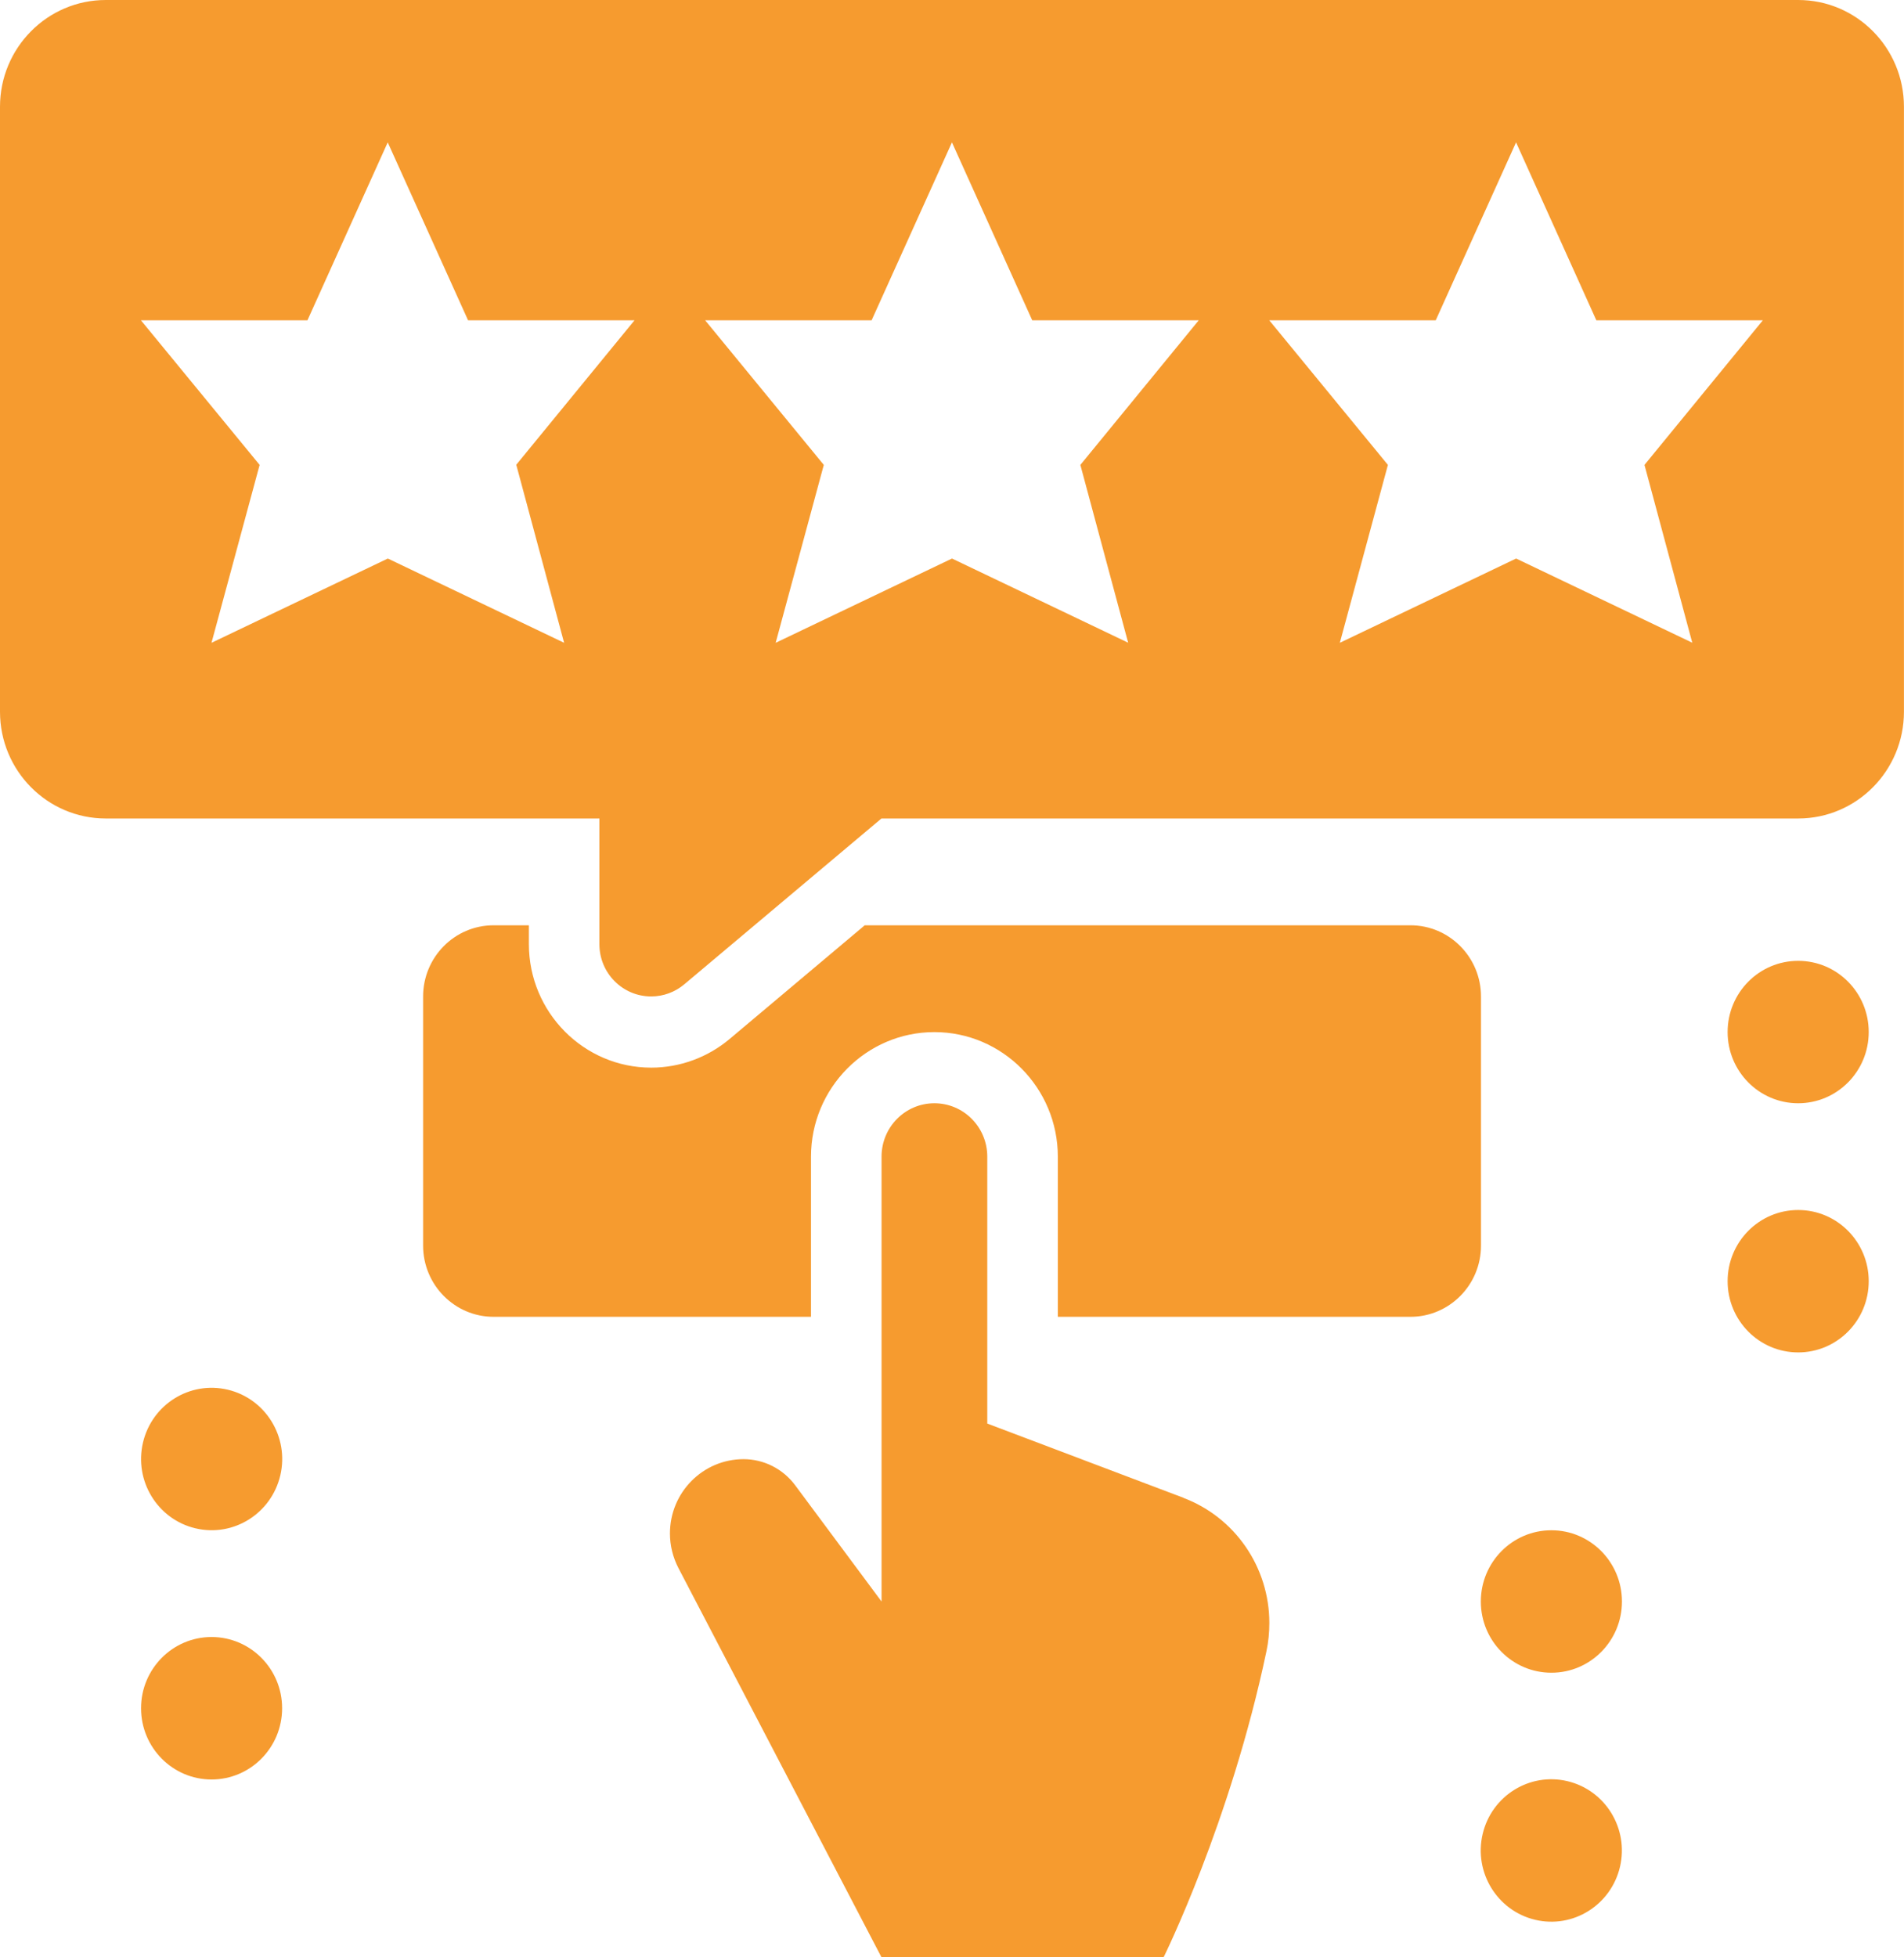
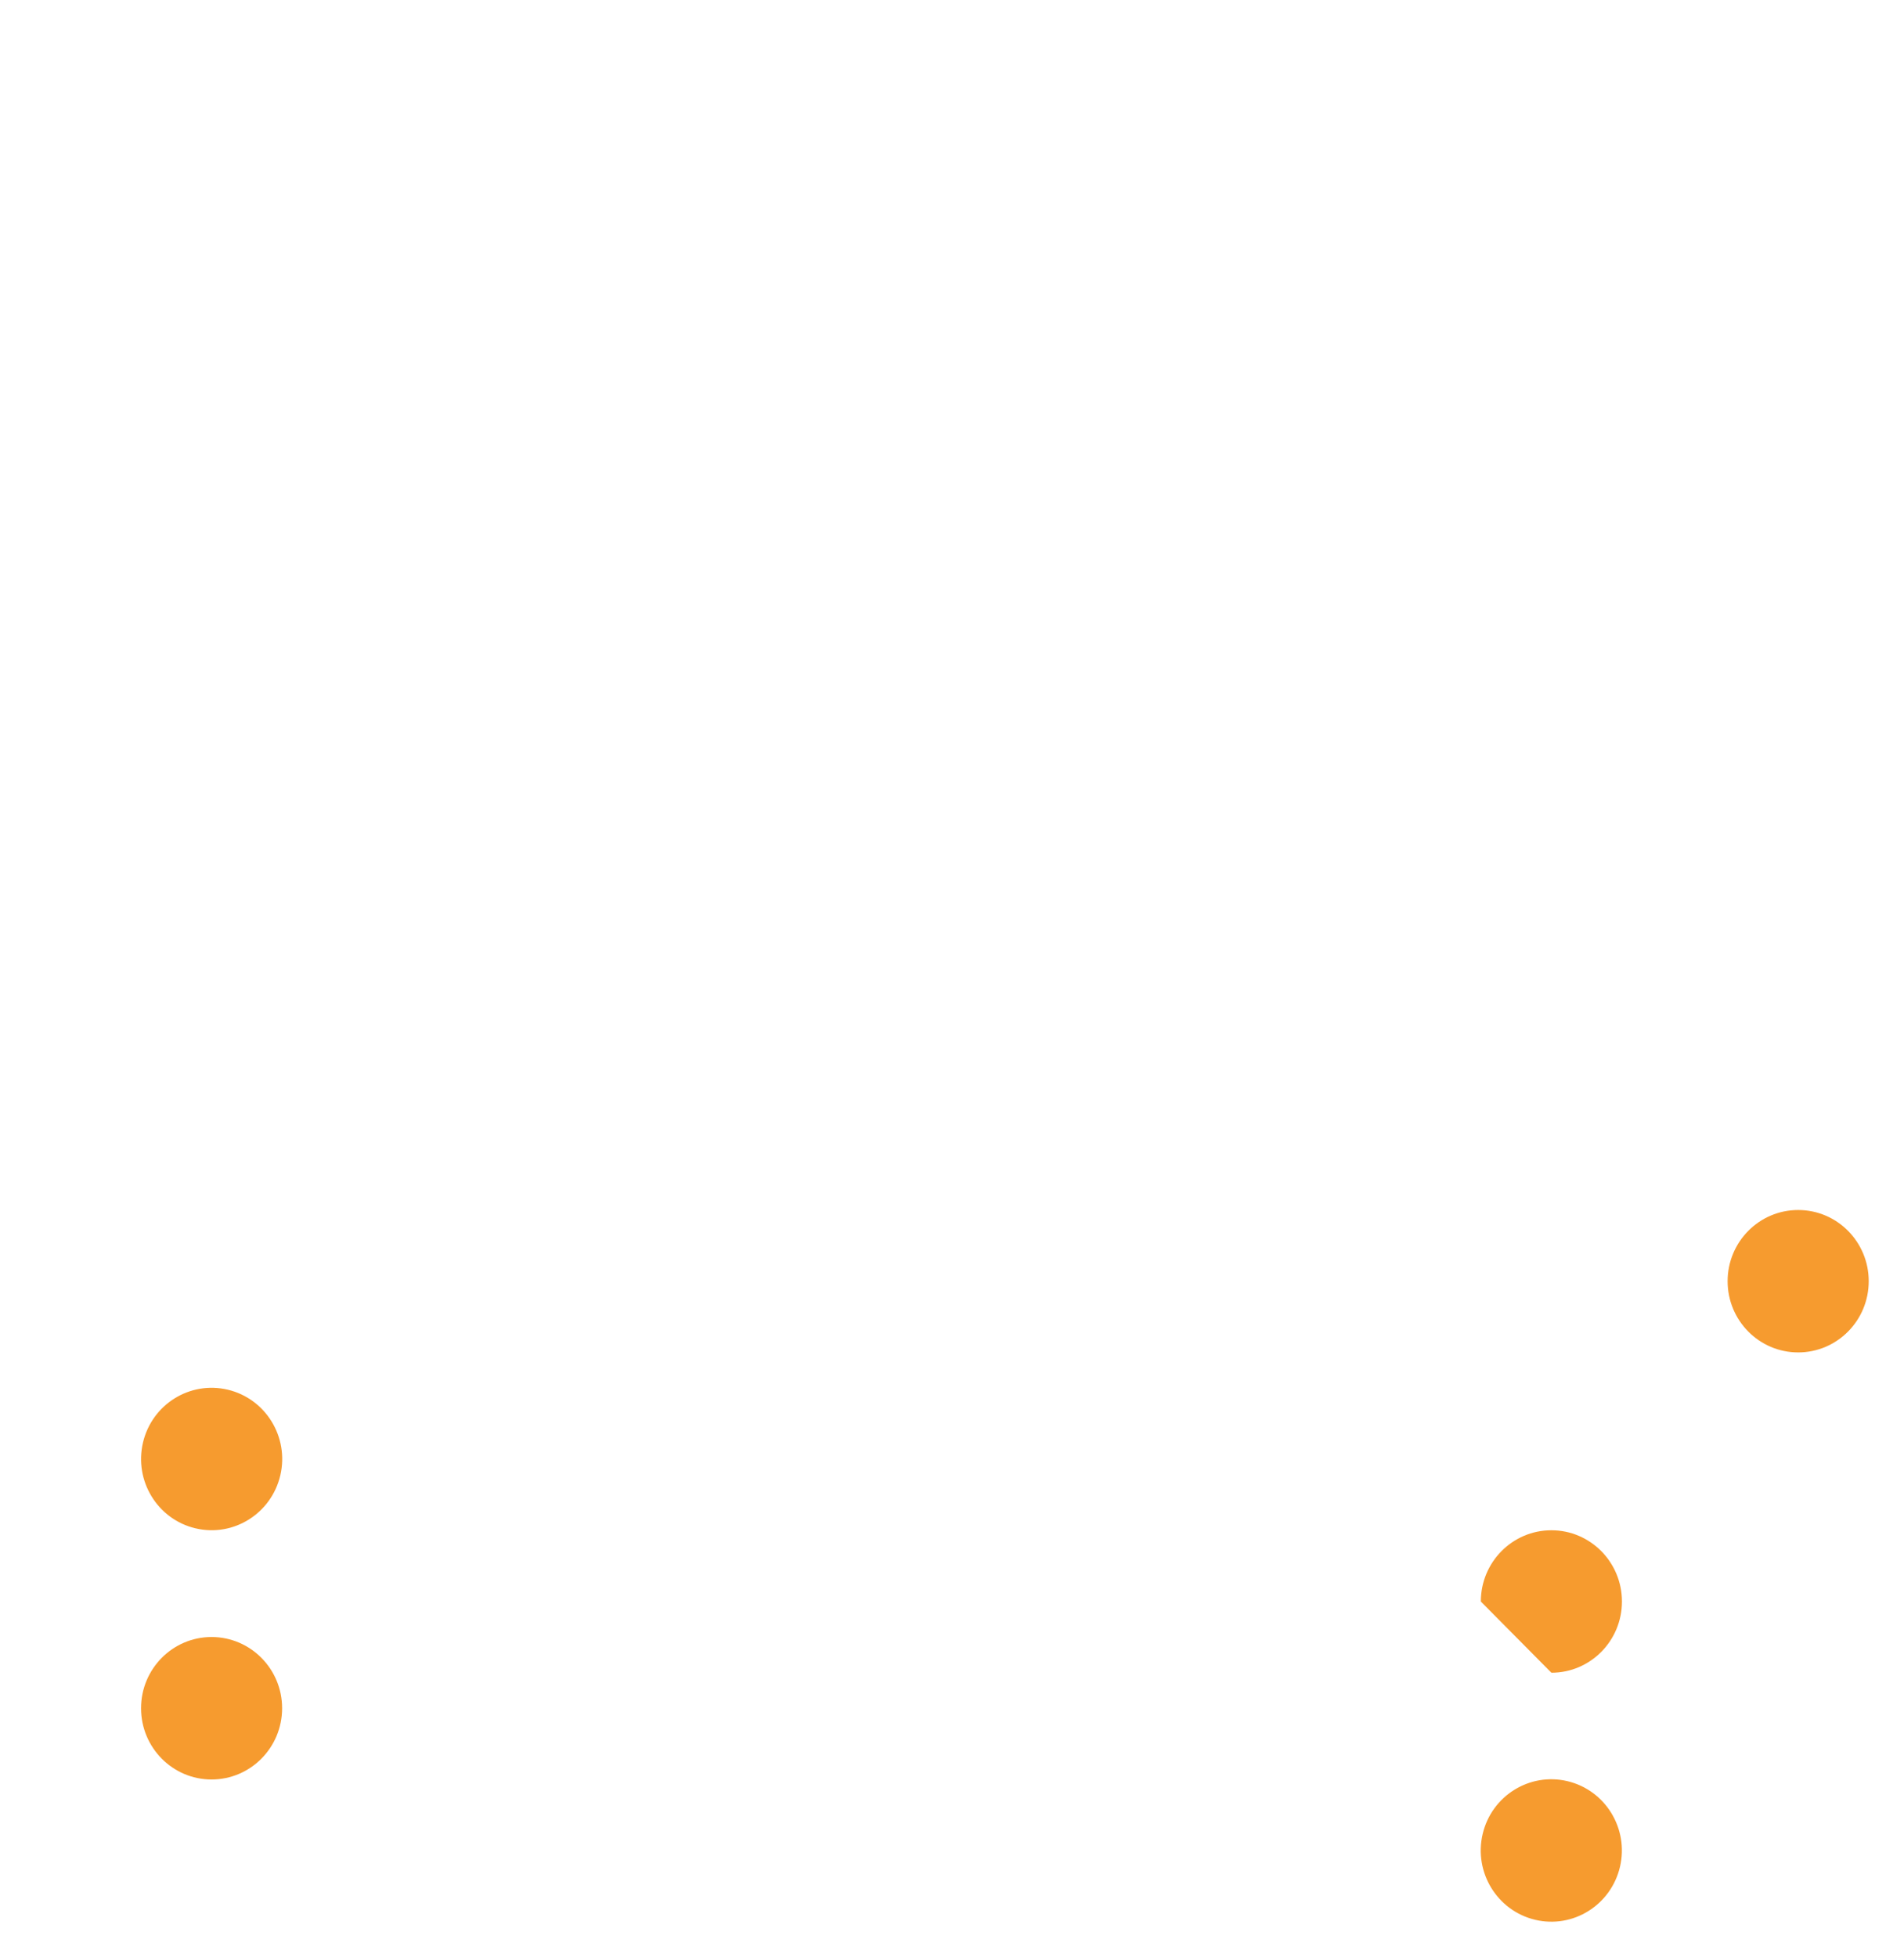
<svg xmlns="http://www.w3.org/2000/svg" width="36" height="37" viewBox="0 0 36 37" fill="none">
  <g clip-path="url(#clip0_2096_1406)">
-     <path d="M33.999 0H2C0.896 0 0 0.904 0 2.018V13.454C0 14.569 0.896 15.472 2 15.472H11.333V17.848C11.333 18.394 11.771 18.836 12.312 18.836C12.541 18.836 12.763 18.755 12.939 18.606L16.666 15.472H33.999C35.104 15.472 35.999 14.568 35.999 13.454V2.018C35.999 0.903 35.103 0 33.999 0ZM9.762 8.788L10.666 12.151L7.333 10.558L3.999 12.151L4.909 8.788L2.665 6.055H5.813L7.331 2.691L8.85 6.055H11.997L9.759 8.788H9.762ZM21.334 12.151L18 10.558L14.666 12.151L15.576 8.788L13.333 6.055H16.48L17.999 2.691L19.517 6.055H22.665L20.427 8.788L21.331 12.151H21.334ZM32 12.151L28.666 10.558L25.333 12.151L26.242 8.788L23.999 6.055H27.146L28.665 2.691L30.183 6.055H33.331L31.093 8.788L31.997 12.151H32Z" fill="#F69B2F" />
-     <path d="M22.376 28.313L18.667 26.91V21.864C18.667 21.307 18.219 20.855 17.667 20.855C17.115 20.855 16.668 21.307 16.668 21.864V30.274L15.033 28.074C14.802 27.765 14.442 27.583 14.059 27.583C13.291 27.583 12.667 28.211 12.667 28.988C12.667 29.216 12.723 29.44 12.828 29.642L16.668 37.001H22C22 37.001 23.265 34.45 23.946 31.211C23.983 31.038 24 30.857 24 30.679C24 29.627 23.352 28.684 22.376 28.315V28.313Z" fill="#F69B2F" />
-     <path d="M26.666 17.491H16.35L13.793 19.642C13.378 19.99 12.853 20.182 12.313 20.182C11.038 20.182 10 19.135 10 17.848V17.491H9.333C8.597 17.491 8 18.093 8 18.837V23.546C8 24.289 8.597 24.892 9.333 24.892H15.334V21.865C15.334 20.567 16.38 19.51 17.667 19.51C18.954 19.51 20.001 20.567 20.001 21.865V24.892H26.668C27.404 24.892 28.002 24.289 28.002 23.546V18.837C28.002 18.094 27.404 17.491 26.668 17.491H26.666Z" fill="#F69B2F" />
-     <path d="M33.999 20.855C34.736 20.855 35.333 20.252 35.333 19.509C35.333 18.765 34.736 18.163 33.999 18.163C33.262 18.163 32.665 18.765 32.665 19.509C32.665 20.252 33.262 20.855 33.999 20.855Z" fill="#F69B2F" />
    <path d="M33.999 25.565C34.736 25.565 35.333 24.962 35.333 24.219C35.333 23.476 34.736 22.873 33.999 22.873C33.262 22.873 32.665 23.476 32.665 24.219C32.665 24.962 33.262 25.565 33.999 25.565Z" fill="#F69B2F" />
-     <path d="M29.333 31.62C30.07 31.62 30.667 31.017 30.667 30.274C30.667 29.53 30.07 28.927 29.333 28.927C28.596 28.927 27.999 29.53 27.999 30.274C27.999 31.017 28.596 31.62 29.333 31.62Z" fill="#F69B2F" />
+     <path d="M29.333 31.62C30.07 31.62 30.667 31.017 30.667 30.274C30.667 29.53 30.07 28.927 29.333 28.927C28.596 28.927 27.999 29.53 27.999 30.274Z" fill="#F69B2F" />
    <path d="M30.63 35.289C30.799 34.566 30.355 33.841 29.638 33.67C28.921 33.499 28.202 33.947 28.033 34.671C27.864 35.394 28.308 36.119 29.025 36.29C29.742 36.461 30.46 36.013 30.63 35.289Z" fill="#F69B2F" />
    <path d="M5.3 27.889C5.469 27.166 5.025 26.441 4.308 26.27C3.591 26.099 2.872 26.547 2.703 27.271C2.534 27.994 2.978 28.72 3.695 28.89C4.412 29.061 5.13 28.613 5.3 27.889Z" fill="#F69B2F" />
    <path d="M4 33.638C4.737 33.638 5.334 33.035 5.334 32.291C5.334 31.548 4.737 30.945 4 30.945C3.264 30.945 2.667 31.548 2.667 32.291C2.667 33.035 3.264 33.638 4 33.638Z" fill="#F69B2F" />
  </g>
  <defs>
    <clipPath id="clip0_2096_1406">
      <rect width="36" height="37" fill="white" />
    </clipPath>
  </defs>
</svg>